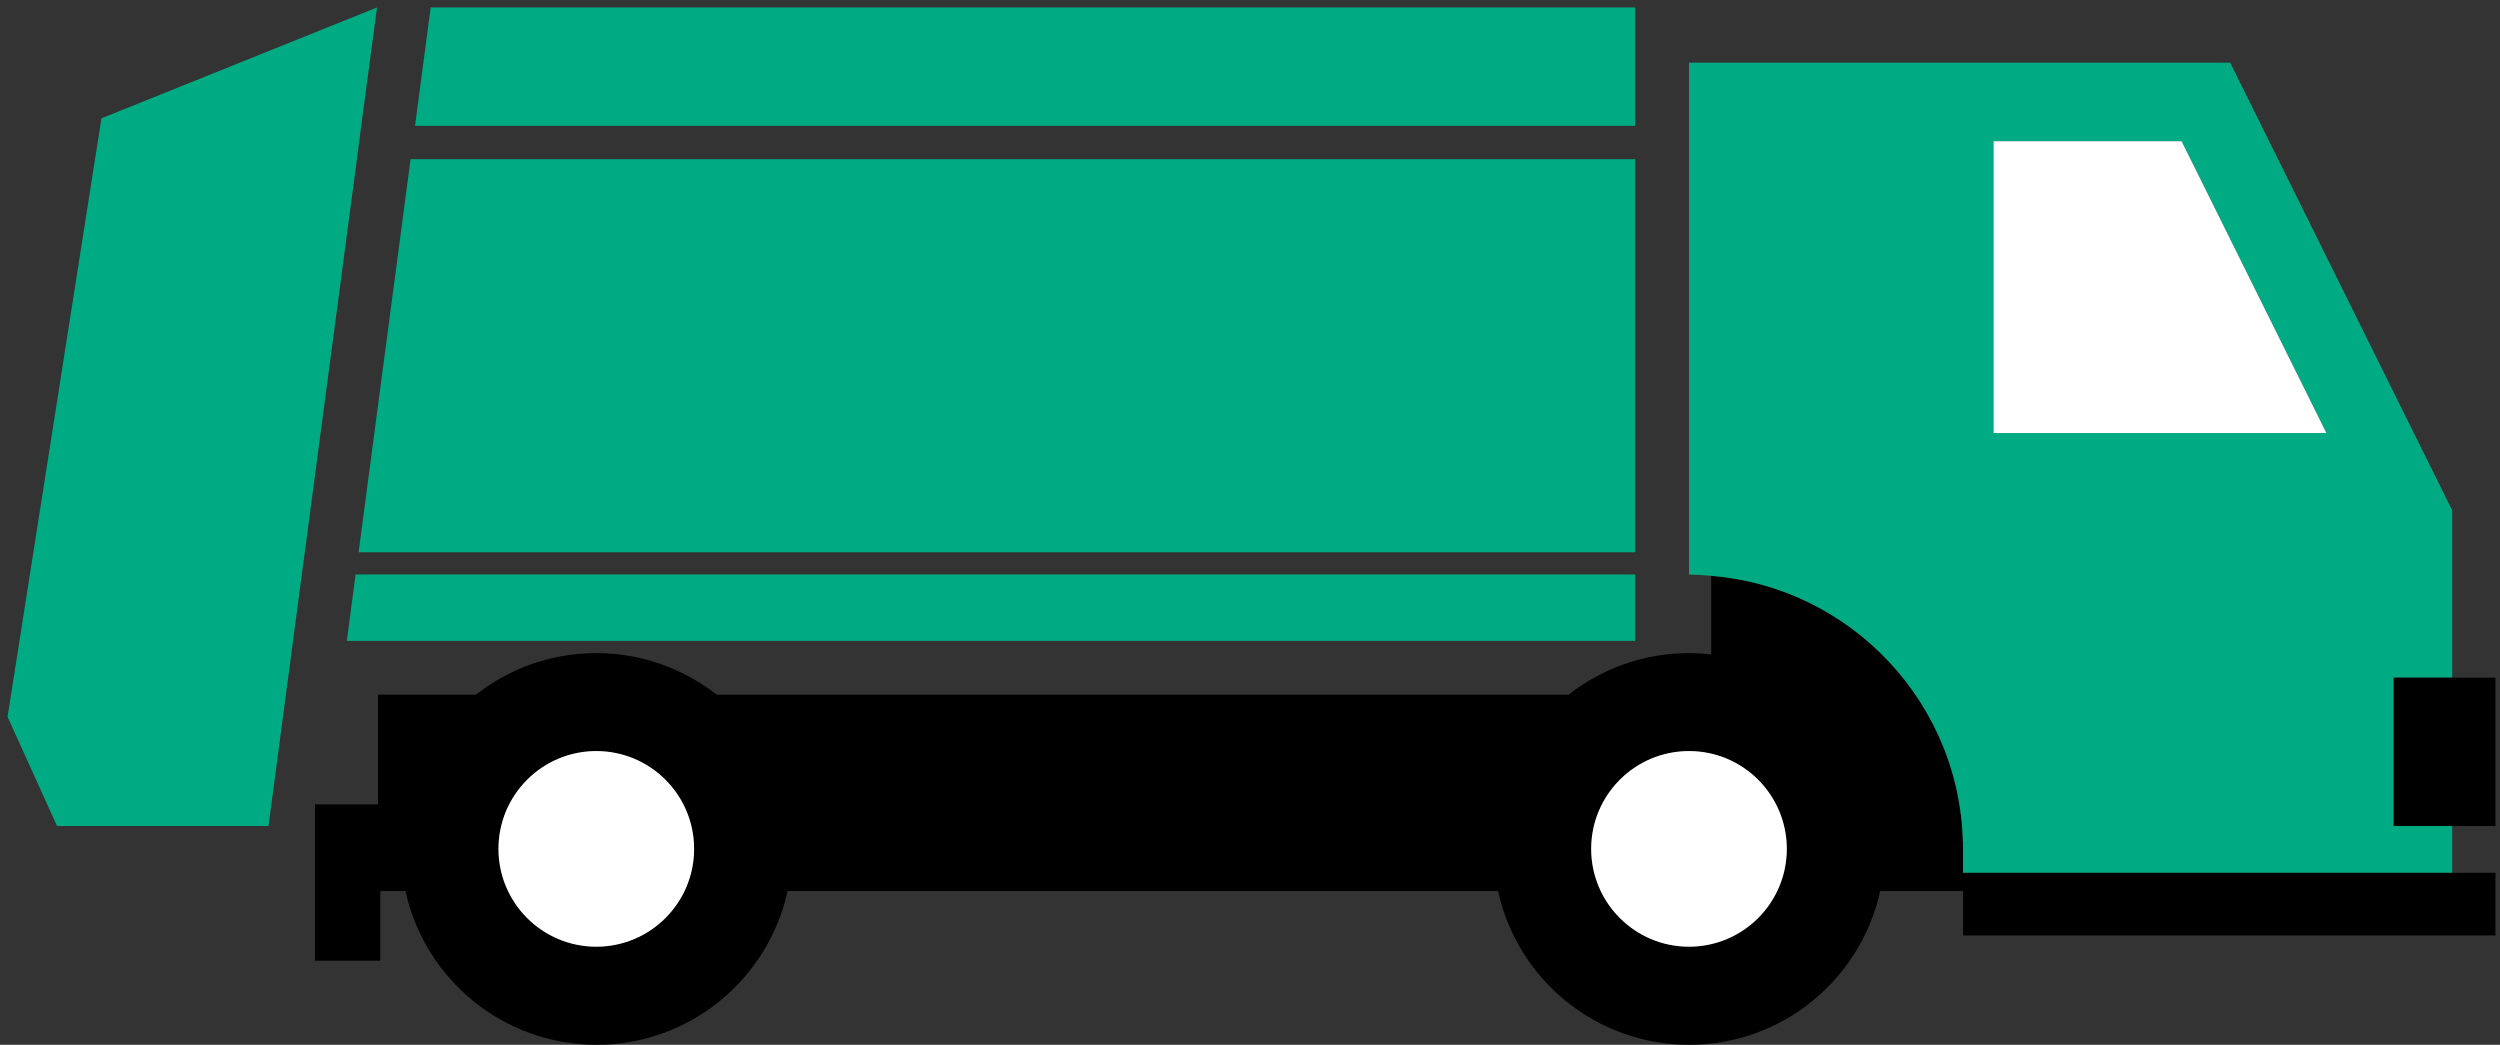
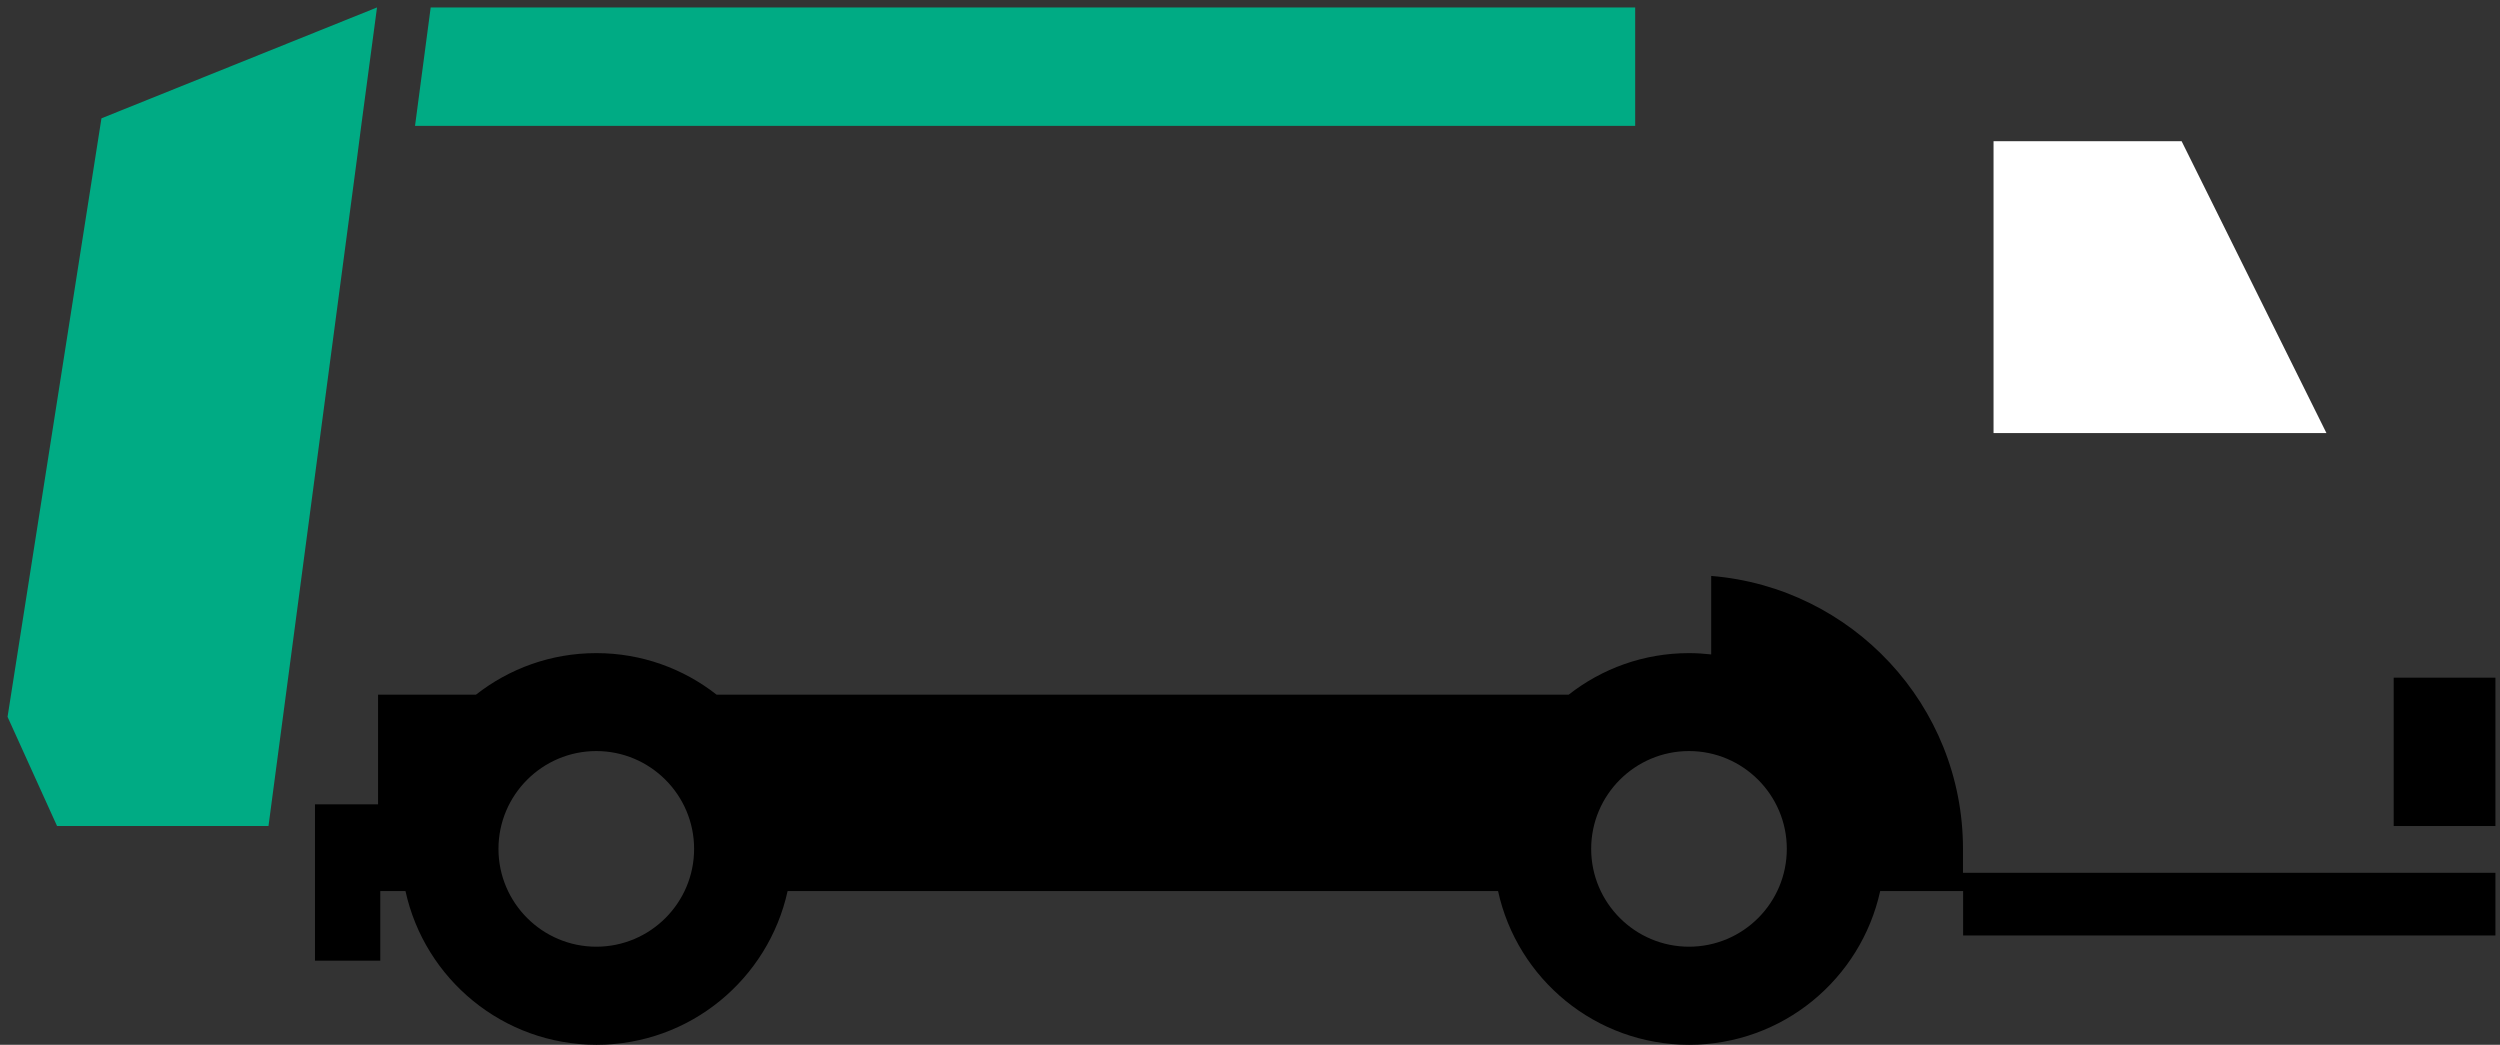
<svg xmlns="http://www.w3.org/2000/svg" width="134" height="56" viewBox="0 0 134 56" fill="none">
  <rect x="0" y="0" width="134" height="56" fill="#333333" stroke="none" />
  <path d="M20.25 37.233H25.514C27.292 35.84 29.525 35.007 31.961 35.007C34.397 35.007 36.63 35.84 38.408 37.233H84.083C85.861 35.84 88.094 35.007 90.53 35.007C90.936 35.007 91.328 35.035 91.72 35.077V30.87C99.266 31.479 105.216 37.8 105.216 45.5V46.781H133.755V50.141H105.223V47.761H100.778C99.742 52.472 95.556 56 90.537 56C85.518 56 81.325 52.472 80.296 47.761H42.216C41.18 52.472 36.994 56 31.975 56C26.956 56 22.763 52.472 21.734 47.761H20.383V51.492H16.883V43.113H20.264V37.24L20.25 37.233ZM90.53 50.743C93.428 50.743 95.773 48.391 95.773 45.5C95.773 42.609 93.421 40.257 90.53 40.257C87.639 40.257 85.287 42.609 85.287 45.5C85.287 48.391 87.639 50.743 90.53 50.743ZM31.961 50.743C34.859 50.743 37.204 48.391 37.204 45.5C37.204 42.609 34.852 40.257 31.961 40.257C29.07 40.257 26.718 42.609 26.718 45.5C26.718 48.391 29.07 50.743 31.961 50.743Z" fill="black" />
-   <path d="M105.216 46.774V45.493C105.216 37.793 99.259 31.472 91.72 30.863C91.328 30.828 90.929 30.8 90.53 30.8V3.36H119.538L131.438 27.356V36.323H128.302V44.275H131.438V46.774H105.216ZM116.934 7.567H106.854V23.212H124.697L116.934 7.567Z" fill="#00AB84" />
  <path d="M106.854 23.212V7.567H116.934L124.697 23.212H106.854Z" fill="white" />
  <path d="M128.302 36.323H131.438L133.755 36.323V44.275L131.438 44.275H128.302V36.323Z" fill="black" />
-   <path d="M31.961 50.743C29.066 50.743 26.718 48.396 26.718 45.5C26.718 42.605 29.066 40.257 31.961 40.257C34.857 40.257 37.204 42.605 37.204 45.5C37.204 48.396 34.857 50.743 31.961 50.743Z" fill="white" />
-   <path d="M90.53 50.743C87.635 50.743 85.287 48.396 85.287 45.5C85.287 42.605 87.635 40.257 90.53 40.257C93.426 40.257 95.773 42.605 95.773 45.5C95.773 48.396 93.426 50.743 90.53 50.743Z" fill="white" />
  <path d="M22.245 6.748L23.085 0.399H87.646V6.748H22.245Z" fill="#00AB84" />
-   <path d="M18.591 34.349L19.06 30.793H87.646V34.349H18.591Z" fill="#00AB84" />
-   <path d="M19.221 29.603L22.007 8.533H87.646V29.603H19.221Z" fill="#00AB84" />
  <path d="M20.208 0.399L19.361 6.748L19.13 8.533L14.391 44.275H3.058L0.405 38.423L5.438 6.342L20.208 0.399Z" fill="#00AB84" />
</svg>